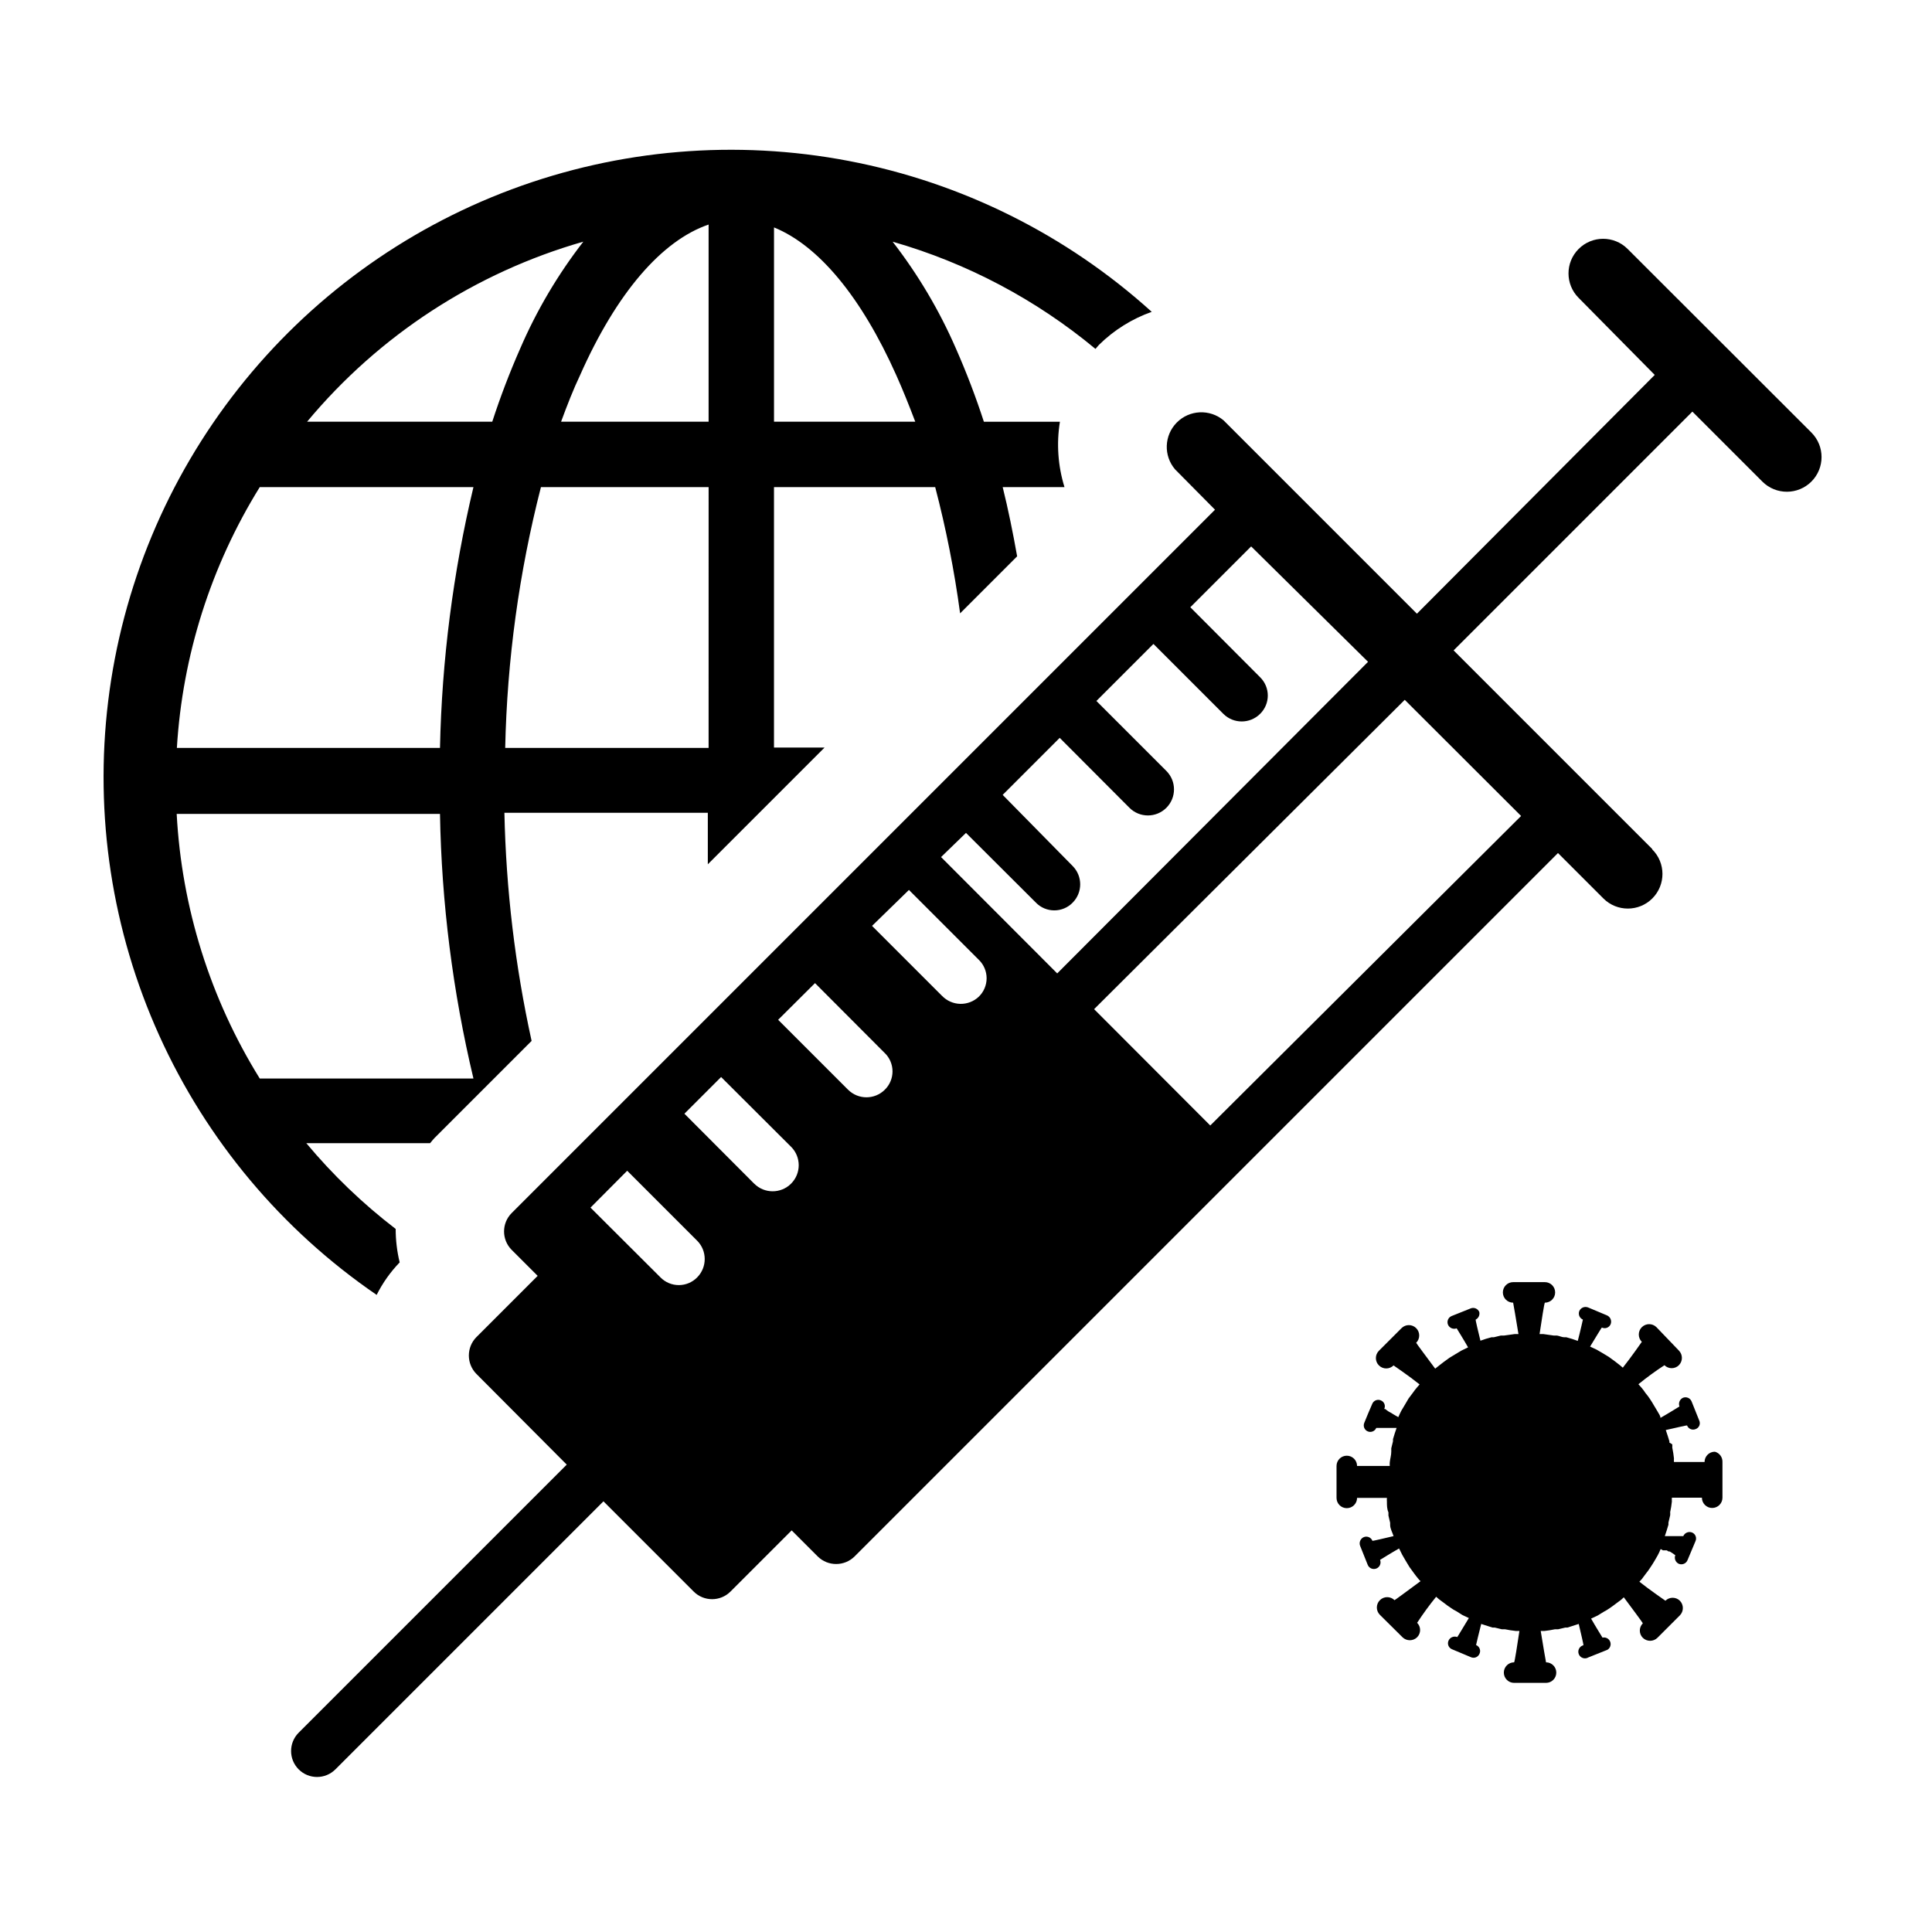
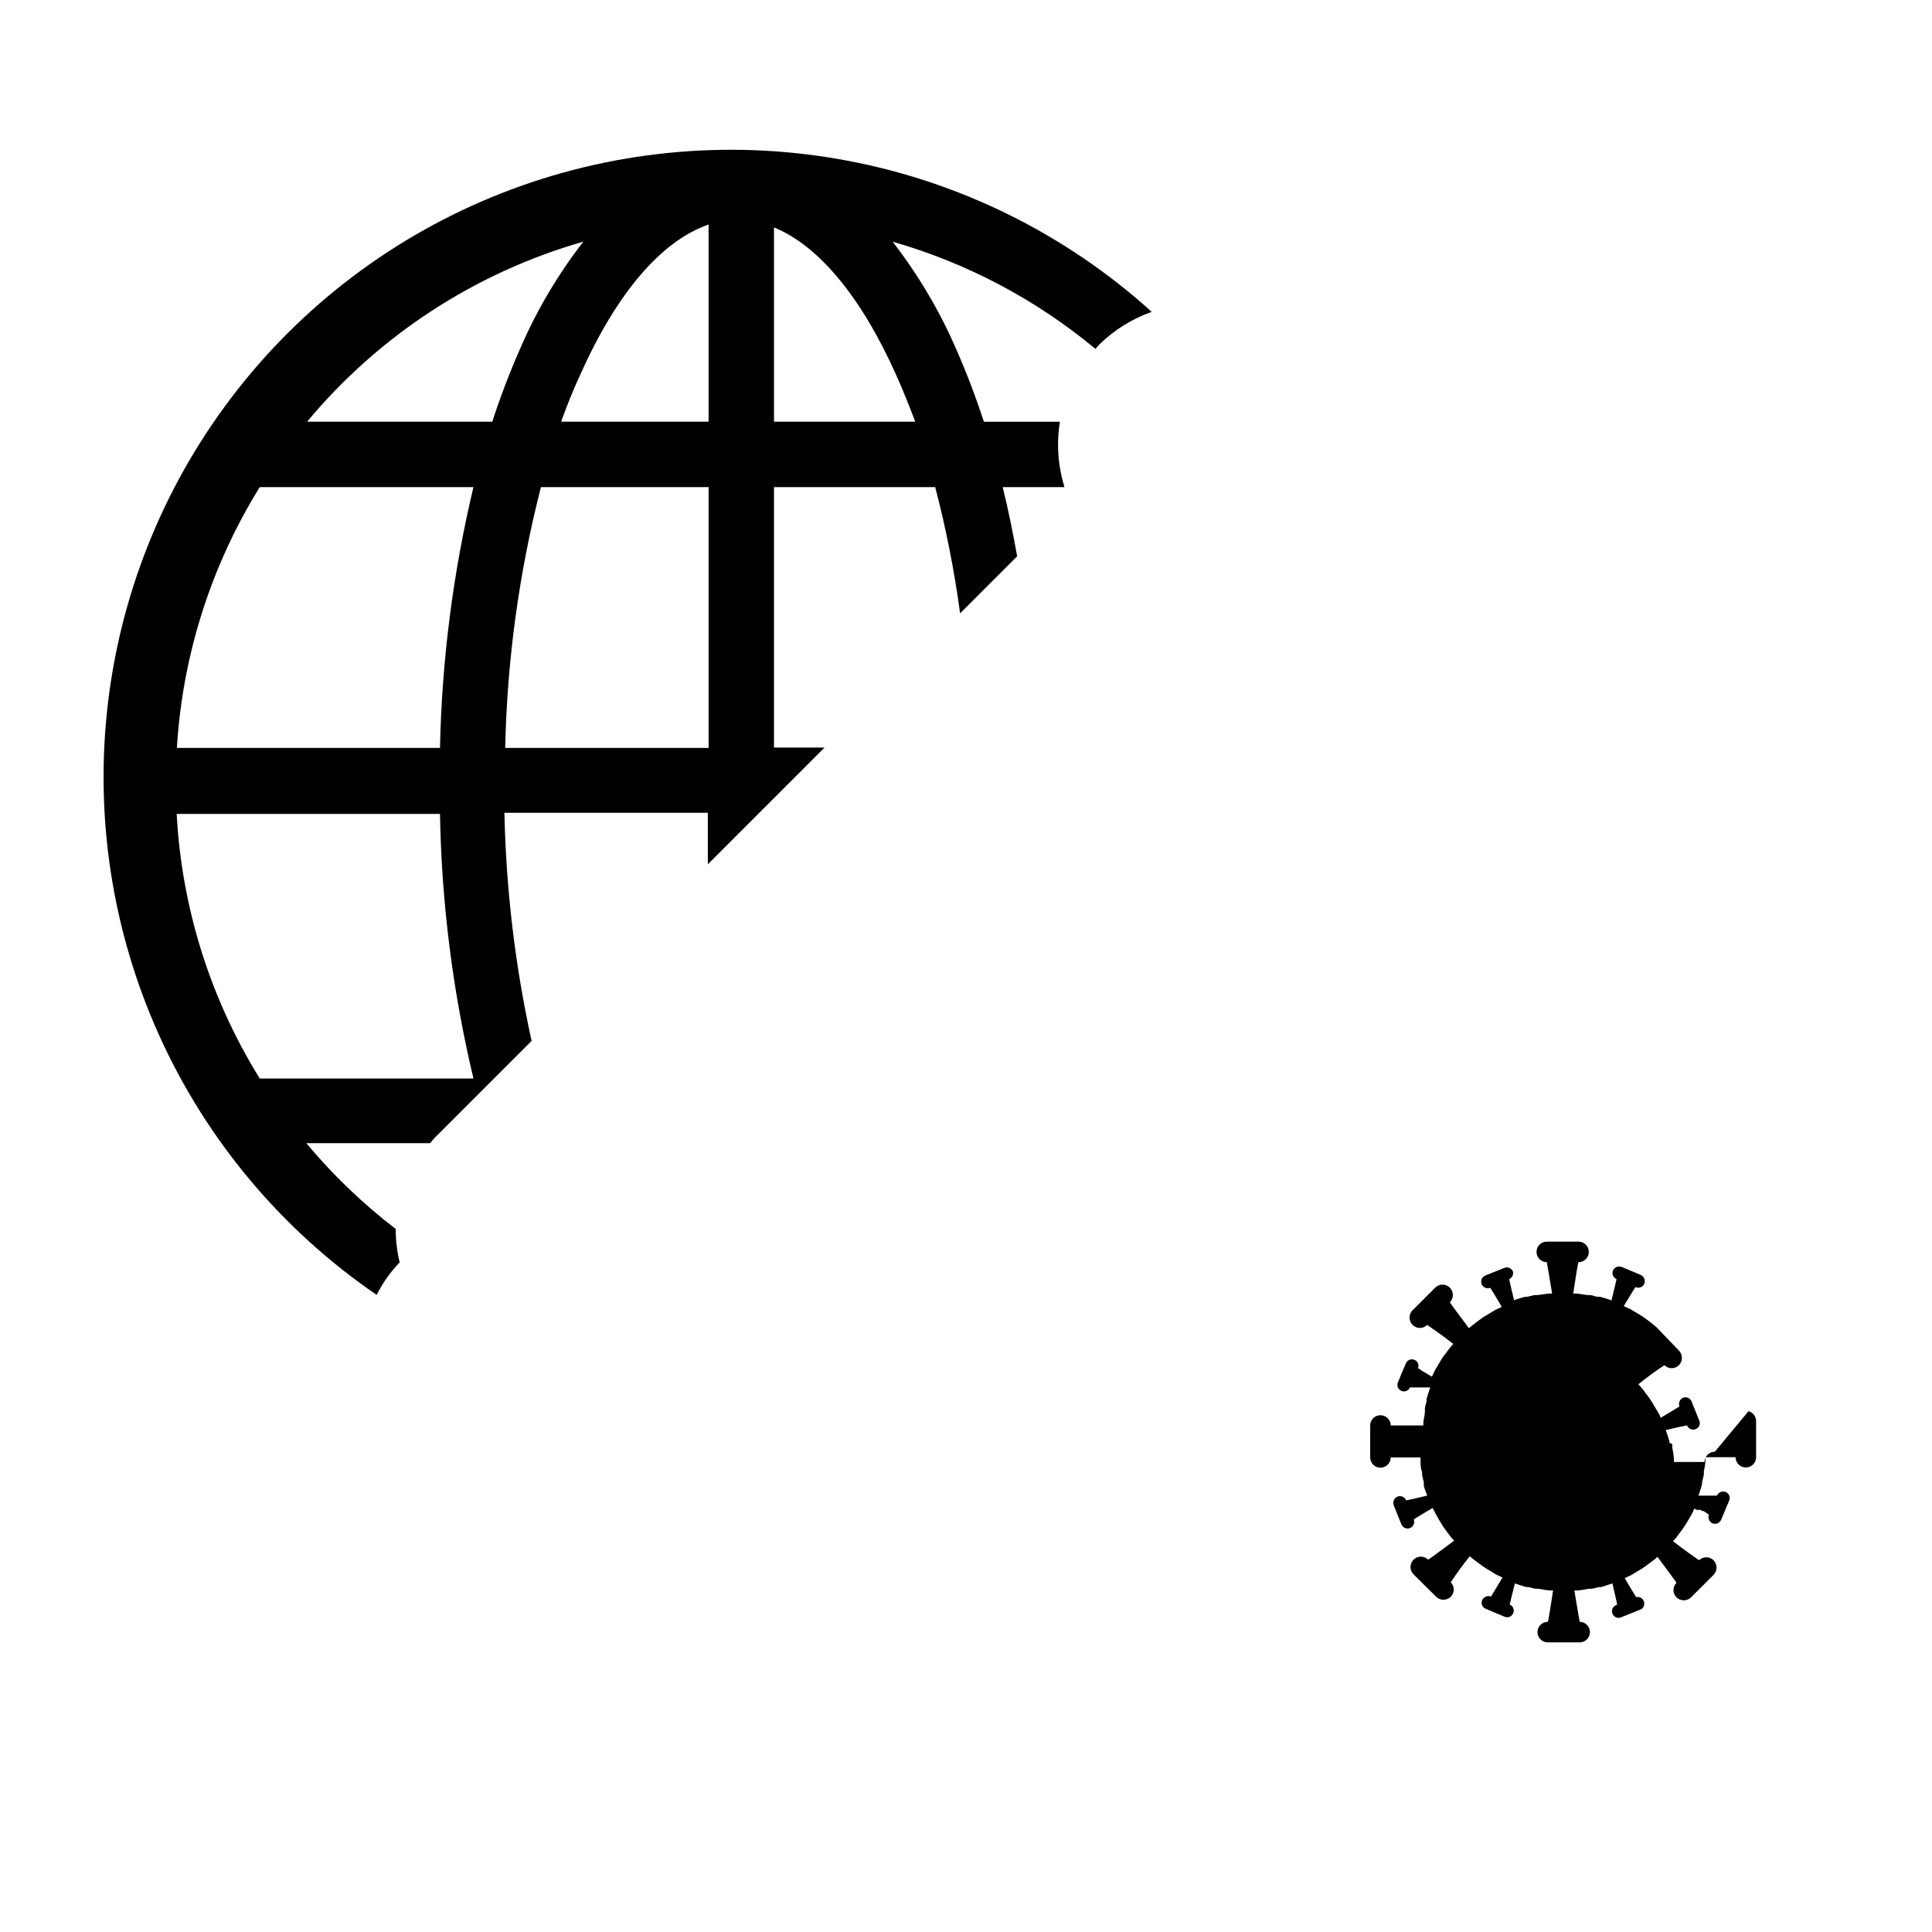
<svg xmlns="http://www.w3.org/2000/svg" fill="#000000" width="800px" height="800px" version="1.1" viewBox="144 144 512 512">
  <g>
-     <path d="m598.45 528.72c-1.504 0-2.723 1.219-2.723 2.719h-8.109c-0.023-0.316-0.023-0.637 0-0.957-0.102-0.965-0.254-1.922-0.453-2.871 0.023-0.285 0.023-0.57 0-0.855l-0.758-0.453v-0.355c-0.301-1.008-0.605-1.965-0.957-2.973 2.117-0.453 5.594-1.309 5.644-1.211v0.004c0.168 0.434 0.504 0.777 0.93 0.957 0.43 0.184 0.91 0.18 1.336 0 0.441-0.156 0.801-0.488 0.98-0.922 0.184-0.43 0.176-0.922-0.023-1.344l-2.016-5.039c-0.352-0.902-1.359-1.352-2.266-1.008-0.887 0.391-1.309 1.414-0.957 2.316 0 0-3.074 1.914-5.039 3.023 0-0.605-0.504-1.16-0.805-1.762l-0.906-1.512c-0.352-0.555-0.656-1.16-1.059-1.715-0.371-0.559-0.773-1.098-1.211-1.613-0.305-0.473-0.641-0.926-1.008-1.359l-0.855-0.957c2.211-1.801 4.512-3.484 6.902-5.039 1.062 1.051 2.769 1.051 3.828 0 1.059-1.074 1.059-2.801 0-3.879l-5.945-6.195c-1.07-1.07-2.805-1.07-3.879 0-1.07 1.07-1.07 2.809 0 3.879 0 0-2.871 4.133-5.039 6.852l-0.707-0.605-1.359-1.059-1.664-1.211-1.664-1.008-1.562-0.906-1.715-0.805c1.16-1.863 3.023-5.039 3.125-5.039l0.008 0.004c0.426 0.199 0.914 0.215 1.352 0.043 0.441-0.172 0.789-0.516 0.965-0.949 0.352-0.906-0.07-1.926-0.957-2.32l-5.039-2.117v0.004c-0.902-0.355-1.926 0.066-2.316 0.957-0.348 0.891 0.078 1.895 0.957 2.266 0 0-0.805 3.578-1.359 5.644-0.992-0.375-2-0.691-3.023-0.961h-0.555c-0.605 0-1.258-0.352-1.914-0.453h-0.855l-2.82-0.402h-0.957c0.504-3.375 1.258-8.312 1.41-8.312 1.5 0 2.719-1.219 2.719-2.719 0-1.504-1.219-2.723-2.719-2.723h-8.414c-1.504 0-2.723 1.219-2.723 2.723 0 1.5 1.219 2.719 2.723 2.719 0 0 0.906 5.039 1.41 8.312h-0.957l-2.871 0.402h-0.855l-1.863 0.453h-0.609c-0.988 0.25-1.965 0.555-2.922 0.91-0.504-2.066-1.359-5.594-1.258-5.594 0.742-0.371 1.137-1.203 0.957-2.016-0.371-0.879-1.379-1.305-2.266-0.957l-5.039 2.016c-0.902 0.352-1.352 1.363-1.008 2.266 0.371 0.91 1.398 1.355 2.316 1.008 0 0 1.914 3.074 3.023 5.039l-1.762 0.855-1.512 0.906-1.664 1.008-1.664 1.211-1.359 1.059-0.754 0.605c-2.016-2.719-5.039-6.75-5.039-6.852 1.07-1.074 1.07-2.809 0-3.883-1.07-1.07-2.809-1.07-3.879 0l-5.996 5.996c-1.07 1.07-1.07 2.809 0 3.879 1.07 1.074 2.809 1.074 3.879 0 0 0 4.133 2.82 6.902 5.039l-0.656 0.754v0.004c-0.379 0.43-0.73 0.883-1.055 1.359l-1.211 1.613-1.008 1.715-0.906 1.512c-0.301 0.555-0.555 1.16-0.805 1.715l-0.707-0.402-0.605-0.352-0.555-0.352-0.656-0.352-0.504-0.352-0.453-0.352h-0.25v-0.012c0.199-0.418 0.215-0.902 0.043-1.332-0.172-0.43-0.516-0.77-0.949-0.938-0.422-0.184-0.898-0.191-1.324-0.02s-0.766 0.504-0.941 0.93c-0.25 0.504-1.914 4.484-2.117 5.039v-0.004c-0.375 0.879 0.031 1.895 0.906 2.269s1.891-0.031 2.266-0.906h5.391c-0.352 0.957-0.656 1.965-0.957 2.973v0.555l-0.453 1.863v0.855c0 0.957-0.301 1.914-0.402 2.871-0.023 0.32-0.023 0.641 0 0.957h-8.668 0.004c0-1.504-1.219-2.719-2.723-2.719-1.5 0-2.719 1.215-2.719 2.719v8.465c0 1.504 1.219 2.719 2.719 2.719 1.504 0 2.723-1.215 2.723-2.719h7.91c-0.027 0.336-0.027 0.672 0 1.008 0 0.957 0 1.914 0.402 2.82v0.855l0.453 1.914v0.555c0 1.008 0.605 2.016 0.906 2.973-2.066 0.504-5.594 1.309-5.594 1.258l0.004 0.004c-0.355-0.902-1.363-1.352-2.269-1.008-0.906 0.371-1.352 1.398-1.008 2.316l2.016 5.039c0.363 0.902 1.387 1.344 2.293 0.98 0.902-0.359 1.344-1.387 0.98-2.293 0 0 3.074-1.914 5.039-3.023 0.301 0.555 0.555 1.16 0.855 1.715l0.906 1.562 1.008 1.664 1.211 1.664c0.352 0.453 0.656 0.906 1.059 1.359v-0.004c0.191 0.262 0.41 0.496 0.656 0.707-2.769 2.016-6.801 5.039-6.902 5.039-1.074-1.07-2.809-1.07-3.879 0-1.074 1.07-1.074 2.809 0 3.879l5.996 5.945h-0.004c1.078 1.055 2.805 1.055 3.879 0 1.051-1.062 1.051-2.769 0-3.828 1.562-2.387 3.242-4.691 5.039-6.902l0.754 0.656 1.359 1.008 0.004-0.004c0.531 0.434 1.086 0.836 1.664 1.211 0.523 0.383 1.078 0.719 1.66 1.008l1.512 0.957 1.715 0.805c-1.109 1.812-3.023 5.039-3.074 5.039-0.906-0.352-1.926 0.07-2.316 0.957-0.188 0.422-0.195 0.898-0.023 1.324s0.504 0.766 0.93 0.941l5.039 2.117h-0.004c0.422 0.184 0.898 0.191 1.324 0.023 0.426-0.172 0.766-0.508 0.945-0.93 0.199-0.426 0.215-0.918 0.043-1.355-0.168-0.438-0.516-0.785-0.949-0.961 0 0 0.805-3.527 1.359-5.594l2.973 0.957h0.605l1.863 0.453h0.855c0.949 0.199 1.906 0.352 2.871 0.453h0.957c-0.504 3.324-1.258 8.312-1.41 8.312-1.5 0-2.719 1.219-2.719 2.723 0 1.5 1.219 2.719 2.719 2.719h8.465c1.504 0 2.719-1.219 2.719-2.719 0-1.504-1.215-2.723-2.719-2.723 0 0-0.906-5.039-1.41-8.312h0.957c0.949-0.098 1.891-0.25 2.82-0.453h0.855l1.914-0.453h0.555l2.973-0.957c0.504 2.117 1.309 5.594 1.258 5.644l0.004-0.004c-0.504 0.117-0.934 0.445-1.172 0.906-0.242 0.457-0.266 1-0.07 1.48 0.191 0.477 0.59 0.848 1.082 1.008 0.488 0.164 1.027 0.102 1.469-0.168l5.039-2.016c0.738-0.449 1.039-1.367 0.715-2.168s-1.184-1.246-2.023-1.055c0 0-1.914-3.074-3.023-5.039l1.715-0.805 1.562-0.957-0.004-0.004c0.574-0.297 1.133-0.633 1.664-1.008 0.555-0.352 1.109-0.805 1.664-1.211l1.359-1.008 0.707-0.656c2.016 2.719 5.039 6.75 5.039 6.902l-0.004 0.004c-1.051 1.062-1.051 2.769 0 3.828 1.078 1.059 2.801 1.059 3.879 0l5.945-5.945v0.004c1.055-1.078 1.055-2.805 0-3.883-1.062-1.047-2.769-1.047-3.828 0 0 0-4.18-2.871-6.902-5.039l0.656-0.707 1.008-1.359-0.004 0.004c0.438-0.531 0.84-1.086 1.211-1.664 0.402-0.555 0.707-1.109 1.059-1.664l0.906-1.562v0.004c0.297-0.559 0.566-1.129 0.805-1.715l0.605 0.352h1.004l0.504 0.301h0.301l0.555 0.352 0.453 0.301 0.004 0.008c0.141 0.117 0.293 0.219 0.453 0.301-0.352 0.906 0.07 1.926 0.957 2.316 0.891 0.348 1.898-0.074 2.269-0.957l2.117-5.039-0.004 0.004c0.203-0.43 0.219-0.918 0.047-1.355s-0.516-0.789-0.953-0.965c-0.902-0.352-1.926 0.07-2.316 0.957h-4.891c0.352-1.008 0.656-2.016 0.957-3.023v-0.555l0.453-1.914h0.004c0.027-0.281 0.027-0.57 0-0.855 0.203-0.93 0.355-1.871 0.453-2.82-0.023-0.336-0.023-0.672 0-1.008h7.961c0 1.504 1.219 2.719 2.719 2.719 1.504 0 2.723-1.215 2.723-2.719v-9.473c0.043-1.266-0.793-2.391-2.016-2.719z" />
+     <path d="m598.45 528.72c-1.504 0-2.723 1.219-2.723 2.719h-8.109c-0.023-0.316-0.023-0.637 0-0.957-0.102-0.965-0.254-1.922-0.453-2.871 0.023-0.285 0.023-0.57 0-0.855l-0.758-0.453v-0.355c-0.301-1.008-0.605-1.965-0.957-2.973 2.117-0.453 5.594-1.309 5.644-1.211v0.004c0.168 0.434 0.504 0.777 0.93 0.957 0.43 0.184 0.91 0.18 1.336 0 0.441-0.156 0.801-0.488 0.98-0.922 0.184-0.43 0.176-0.922-0.023-1.344l-2.016-5.039c-0.352-0.902-1.359-1.352-2.266-1.008-0.887 0.391-1.309 1.414-0.957 2.316 0 0-3.074 1.914-5.039 3.023 0-0.605-0.504-1.16-0.805-1.762l-0.906-1.512c-0.352-0.555-0.656-1.16-1.059-1.715-0.371-0.559-0.773-1.098-1.211-1.613-0.305-0.473-0.641-0.926-1.008-1.359l-0.855-0.957c2.211-1.801 4.512-3.484 6.902-5.039 1.062 1.051 2.769 1.051 3.828 0 1.059-1.074 1.059-2.801 0-3.879l-5.945-6.195l-0.707-0.605-1.359-1.059-1.664-1.211-1.664-1.008-1.562-0.906-1.715-0.805c1.16-1.863 3.023-5.039 3.125-5.039l0.008 0.004c0.426 0.199 0.914 0.215 1.352 0.043 0.441-0.172 0.789-0.516 0.965-0.949 0.352-0.906-0.07-1.926-0.957-2.32l-5.039-2.117v0.004c-0.902-0.355-1.926 0.066-2.316 0.957-0.348 0.891 0.078 1.895 0.957 2.266 0 0-0.805 3.578-1.359 5.644-0.992-0.375-2-0.691-3.023-0.961h-0.555c-0.605 0-1.258-0.352-1.914-0.453h-0.855l-2.82-0.402h-0.957c0.504-3.375 1.258-8.312 1.41-8.312 1.5 0 2.719-1.219 2.719-2.719 0-1.504-1.219-2.723-2.719-2.723h-8.414c-1.504 0-2.723 1.219-2.723 2.723 0 1.5 1.219 2.719 2.723 2.719 0 0 0.906 5.039 1.41 8.312h-0.957l-2.871 0.402h-0.855l-1.863 0.453h-0.609c-0.988 0.25-1.965 0.555-2.922 0.91-0.504-2.066-1.359-5.594-1.258-5.594 0.742-0.371 1.137-1.203 0.957-2.016-0.371-0.879-1.379-1.305-2.266-0.957l-5.039 2.016c-0.902 0.352-1.352 1.363-1.008 2.266 0.371 0.91 1.398 1.355 2.316 1.008 0 0 1.914 3.074 3.023 5.039l-1.762 0.855-1.512 0.906-1.664 1.008-1.664 1.211-1.359 1.059-0.754 0.605c-2.016-2.719-5.039-6.75-5.039-6.852 1.07-1.074 1.07-2.809 0-3.883-1.07-1.07-2.809-1.07-3.879 0l-5.996 5.996c-1.07 1.07-1.07 2.809 0 3.879 1.07 1.074 2.809 1.074 3.879 0 0 0 4.133 2.82 6.902 5.039l-0.656 0.754v0.004c-0.379 0.43-0.73 0.883-1.055 1.359l-1.211 1.613-1.008 1.715-0.906 1.512c-0.301 0.555-0.555 1.16-0.805 1.715l-0.707-0.402-0.605-0.352-0.555-0.352-0.656-0.352-0.504-0.352-0.453-0.352h-0.25v-0.012c0.199-0.418 0.215-0.902 0.043-1.332-0.172-0.43-0.516-0.77-0.949-0.938-0.422-0.184-0.898-0.191-1.324-0.02s-0.766 0.504-0.941 0.93c-0.25 0.504-1.914 4.484-2.117 5.039v-0.004c-0.375 0.879 0.031 1.895 0.906 2.269s1.891-0.031 2.266-0.906h5.391c-0.352 0.957-0.656 1.965-0.957 2.973v0.555l-0.453 1.863v0.855c0 0.957-0.301 1.914-0.402 2.871-0.023 0.32-0.023 0.641 0 0.957h-8.668 0.004c0-1.504-1.219-2.719-2.723-2.719-1.5 0-2.719 1.215-2.719 2.719v8.465c0 1.504 1.219 2.719 2.719 2.719 1.504 0 2.723-1.215 2.723-2.719h7.91c-0.027 0.336-0.027 0.672 0 1.008 0 0.957 0 1.914 0.402 2.82v0.855l0.453 1.914v0.555c0 1.008 0.605 2.016 0.906 2.973-2.066 0.504-5.594 1.309-5.594 1.258l0.004 0.004c-0.355-0.902-1.363-1.352-2.269-1.008-0.906 0.371-1.352 1.398-1.008 2.316l2.016 5.039c0.363 0.902 1.387 1.344 2.293 0.98 0.902-0.359 1.344-1.387 0.98-2.293 0 0 3.074-1.914 5.039-3.023 0.301 0.555 0.555 1.16 0.855 1.715l0.906 1.562 1.008 1.664 1.211 1.664c0.352 0.453 0.656 0.906 1.059 1.359v-0.004c0.191 0.262 0.41 0.496 0.656 0.707-2.769 2.016-6.801 5.039-6.902 5.039-1.074-1.07-2.809-1.07-3.879 0-1.074 1.07-1.074 2.809 0 3.879l5.996 5.945h-0.004c1.078 1.055 2.805 1.055 3.879 0 1.051-1.062 1.051-2.769 0-3.828 1.562-2.387 3.242-4.691 5.039-6.902l0.754 0.656 1.359 1.008 0.004-0.004c0.531 0.434 1.086 0.836 1.664 1.211 0.523 0.383 1.078 0.719 1.66 1.008l1.512 0.957 1.715 0.805c-1.109 1.812-3.023 5.039-3.074 5.039-0.906-0.352-1.926 0.07-2.316 0.957-0.188 0.422-0.195 0.898-0.023 1.324s0.504 0.766 0.93 0.941l5.039 2.117h-0.004c0.422 0.184 0.898 0.191 1.324 0.023 0.426-0.172 0.766-0.508 0.945-0.93 0.199-0.426 0.215-0.918 0.043-1.355-0.168-0.438-0.516-0.785-0.949-0.961 0 0 0.805-3.527 1.359-5.594l2.973 0.957h0.605l1.863 0.453h0.855c0.949 0.199 1.906 0.352 2.871 0.453h0.957c-0.504 3.324-1.258 8.312-1.41 8.312-1.5 0-2.719 1.219-2.719 2.723 0 1.5 1.219 2.719 2.719 2.719h8.465c1.504 0 2.719-1.219 2.719-2.719 0-1.504-1.215-2.723-2.719-2.723 0 0-0.906-5.039-1.41-8.312h0.957c0.949-0.098 1.891-0.25 2.82-0.453h0.855l1.914-0.453h0.555l2.973-0.957c0.504 2.117 1.309 5.594 1.258 5.644l0.004-0.004c-0.504 0.117-0.934 0.445-1.172 0.906-0.242 0.457-0.266 1-0.07 1.48 0.191 0.477 0.59 0.848 1.082 1.008 0.488 0.164 1.027 0.102 1.469-0.168l5.039-2.016c0.738-0.449 1.039-1.367 0.715-2.168s-1.184-1.246-2.023-1.055c0 0-1.914-3.074-3.023-5.039l1.715-0.805 1.562-0.957-0.004-0.004c0.574-0.297 1.133-0.633 1.664-1.008 0.555-0.352 1.109-0.805 1.664-1.211l1.359-1.008 0.707-0.656c2.016 2.719 5.039 6.75 5.039 6.902l-0.004 0.004c-1.051 1.062-1.051 2.769 0 3.828 1.078 1.059 2.801 1.059 3.879 0l5.945-5.945v0.004c1.055-1.078 1.055-2.805 0-3.883-1.062-1.047-2.769-1.047-3.828 0 0 0-4.18-2.871-6.902-5.039l0.656-0.707 1.008-1.359-0.004 0.004c0.438-0.531 0.84-1.086 1.211-1.664 0.402-0.555 0.707-1.109 1.059-1.664l0.906-1.562v0.004c0.297-0.559 0.566-1.129 0.805-1.715l0.605 0.352h1.004l0.504 0.301h0.301l0.555 0.352 0.453 0.301 0.004 0.008c0.141 0.117 0.293 0.219 0.453 0.301-0.352 0.906 0.07 1.926 0.957 2.316 0.891 0.348 1.898-0.074 2.269-0.957l2.117-5.039-0.004 0.004c0.203-0.43 0.219-0.918 0.047-1.355s-0.516-0.789-0.953-0.965c-0.902-0.352-1.926 0.07-2.316 0.957h-4.891c0.352-1.008 0.656-2.016 0.957-3.023v-0.555l0.453-1.914h0.004c0.027-0.281 0.027-0.57 0-0.855 0.203-0.93 0.355-1.871 0.453-2.82-0.023-0.336-0.023-0.672 0-1.008h7.961c0 1.504 1.219 2.719 2.719 2.719 1.504 0 2.723-1.215 2.723-2.719v-9.473c0.043-1.266-0.793-2.391-2.016-2.719z" />
    <path d="m243.82 487.16c1.582-3.164 3.641-6.07 6.098-8.613-0.703-2.902-1.059-5.879-1.059-8.867-8.711-6.676-16.652-14.297-23.68-22.723h32.797c0.402-0.453 0.754-0.957 1.16-1.359l25.746-25.746c-4.367-19.867-6.777-40.117-7.207-60.457h53.906v13.652l30.934-30.934h-13.398v-69.02h42.723c2.875 11.008 5.082 22.176 6.602 33.453l15.113-15.113c-1.109-6.246-2.367-12.445-3.828-18.34h16.375c-1.734-5.609-2.148-11.539-1.211-17.332h-20.152c-2.141-6.586-4.613-13.059-7.406-19.398-4.394-10.098-10.031-19.609-16.777-28.312 19.695 5.644 38 15.32 53.758 28.414 0.352-0.352 0.605-0.754 0.957-1.109v0.004c3.957-3.894 8.723-6.867 13.953-8.719-22.586-20.43-50.352-34.262-80.266-39.984-29.91-5.727-60.82-3.125-89.355 7.516-28.539 10.645-53.602 28.922-72.457 52.84-18.855 23.914-30.781 52.551-34.473 82.781-3.691 30.234 0.992 60.898 13.539 88.648s32.477 51.523 57.609 68.719zm105.3-282.89c11.789 4.785 23.125 18.391 32.395 39.145 1.715 3.828 3.375 7.961 5.039 12.344h-37.434zm-17.332 137.94h-53.906c0.5-23.328 3.676-46.52 9.473-69.121h44.438zm0-138.6v52.145h-39.094c1.613-4.383 3.223-8.516 5.039-12.344 9.672-21.816 21.664-35.668 34.055-39.902zm-33.199 4.434c-6.746 8.695-12.367 18.207-16.727 28.312-2.793 6.34-5.266 12.812-7.406 19.398h-49.07c19.059-22.891 44.566-39.516 73.203-47.711zm-85.648 65.043h56.527c-5.402 22.66-8.375 45.832-8.867 69.121h-69.727c1.484-24.504 9.031-48.254 21.965-69.121zm-22.117 86.605h69.777c0.414 23.625 3.387 47.141 8.867 70.129h-56.629c-13.121-21.152-20.691-45.273-22.016-70.129z" />
-     <path d="m581.82 368.96-52.598-52.598 63.277-63.281 18.539 18.539v0.004c3.59 3.59 9.41 3.59 13 0 3.59-3.59 3.59-9.41 0-13l-48.719-48.668c-3.59-3.574-9.398-3.562-12.973 0.027-3.574 3.586-3.566 9.395 0.023 12.973l20.152 20.402-63.023 63.281-51.238-51.238c-3.66-3.062-9.055-2.809-12.406 0.586-3.352 3.391-3.547 8.789-0.441 12.41l10.578 10.684-186.41 186.41 0.004-0.004c-2.672 2.691-2.672 7.035 0 9.727l6.902 6.902-16.223 16.223h-0.004c-2.676 2.707-2.676 7.062 0 9.773l23.934 24.031-71.039 71.039v-0.004c-2.684 2.688-2.684 7.039 0 9.727 2.688 2.684 7.039 2.684 9.727 0l71.039-71.039 23.93 23.93h-0.004c2.691 2.672 7.035 2.672 9.727 0l16.223-16.223 6.902 6.902c2.707 2.676 7.062 2.676 9.773 0l186.41-186.41 12.043 12.043h-0.004c3.59 3.574 9.398 3.562 12.973-0.023 3.574-3.59 3.566-9.398-0.023-12.977zm-262.79 113.56-18.539-18.488 9.723-9.773 18.539 18.539h0.004c2.668 2.688 2.668 7.031 0 9.723-1.281 1.309-3.035 2.043-4.863 2.043-1.828 0-3.582-0.734-4.863-2.043zm24.836-24.836-18.488-18.539 9.723-9.723 18.539 18.488 0.004-0.004c2.699 2.699 2.699 7.074 0 9.773-2.699 2.699-7.074 2.699-9.773 0zm24.887-24.887-18.539-18.539 9.773-9.723 18.488 18.539 0.004-0.004c1.309 1.277 2.047 3.031 2.047 4.859 0 1.832-0.738 3.582-2.047 4.863-2.691 2.672-7.031 2.672-9.723 0zm24.887-24.887-18.539-18.539 9.777-9.527 18.539 18.539h0.004c1.305 1.277 2.043 3.031 2.043 4.863 0 1.828-0.738 3.582-2.043 4.859-1.324 1.273-3.098 1.965-4.93 1.93-1.836-0.039-3.578-0.805-4.844-2.129zm30.531-5.945-30.781-30.832 6.606-6.406 18.539 18.488v0.004c1.277 1.309 3.031 2.043 4.863 2.043 1.828 0 3.582-0.734 4.859-2.043 2.672-2.691 2.672-7.035 0-9.723l-18.539-18.844 15.113-15.113 18.488 18.539c2.699 2.699 7.078 2.699 9.777 0 2.699-2.699 2.699-7.074 0-9.773l-18.539-18.539 15.113-15.113 18.539 18.539c2.691 2.668 7.031 2.668 9.723 0 1.309-1.281 2.047-3.035 2.047-4.863 0-1.832-0.738-3.582-2.047-4.863l-18.488-18.539 16.121-16.121 30.984 30.582zm40.559 40.305-30.781-30.832 82.324-81.977 30.832 30.781z" />
  </g>
</svg>